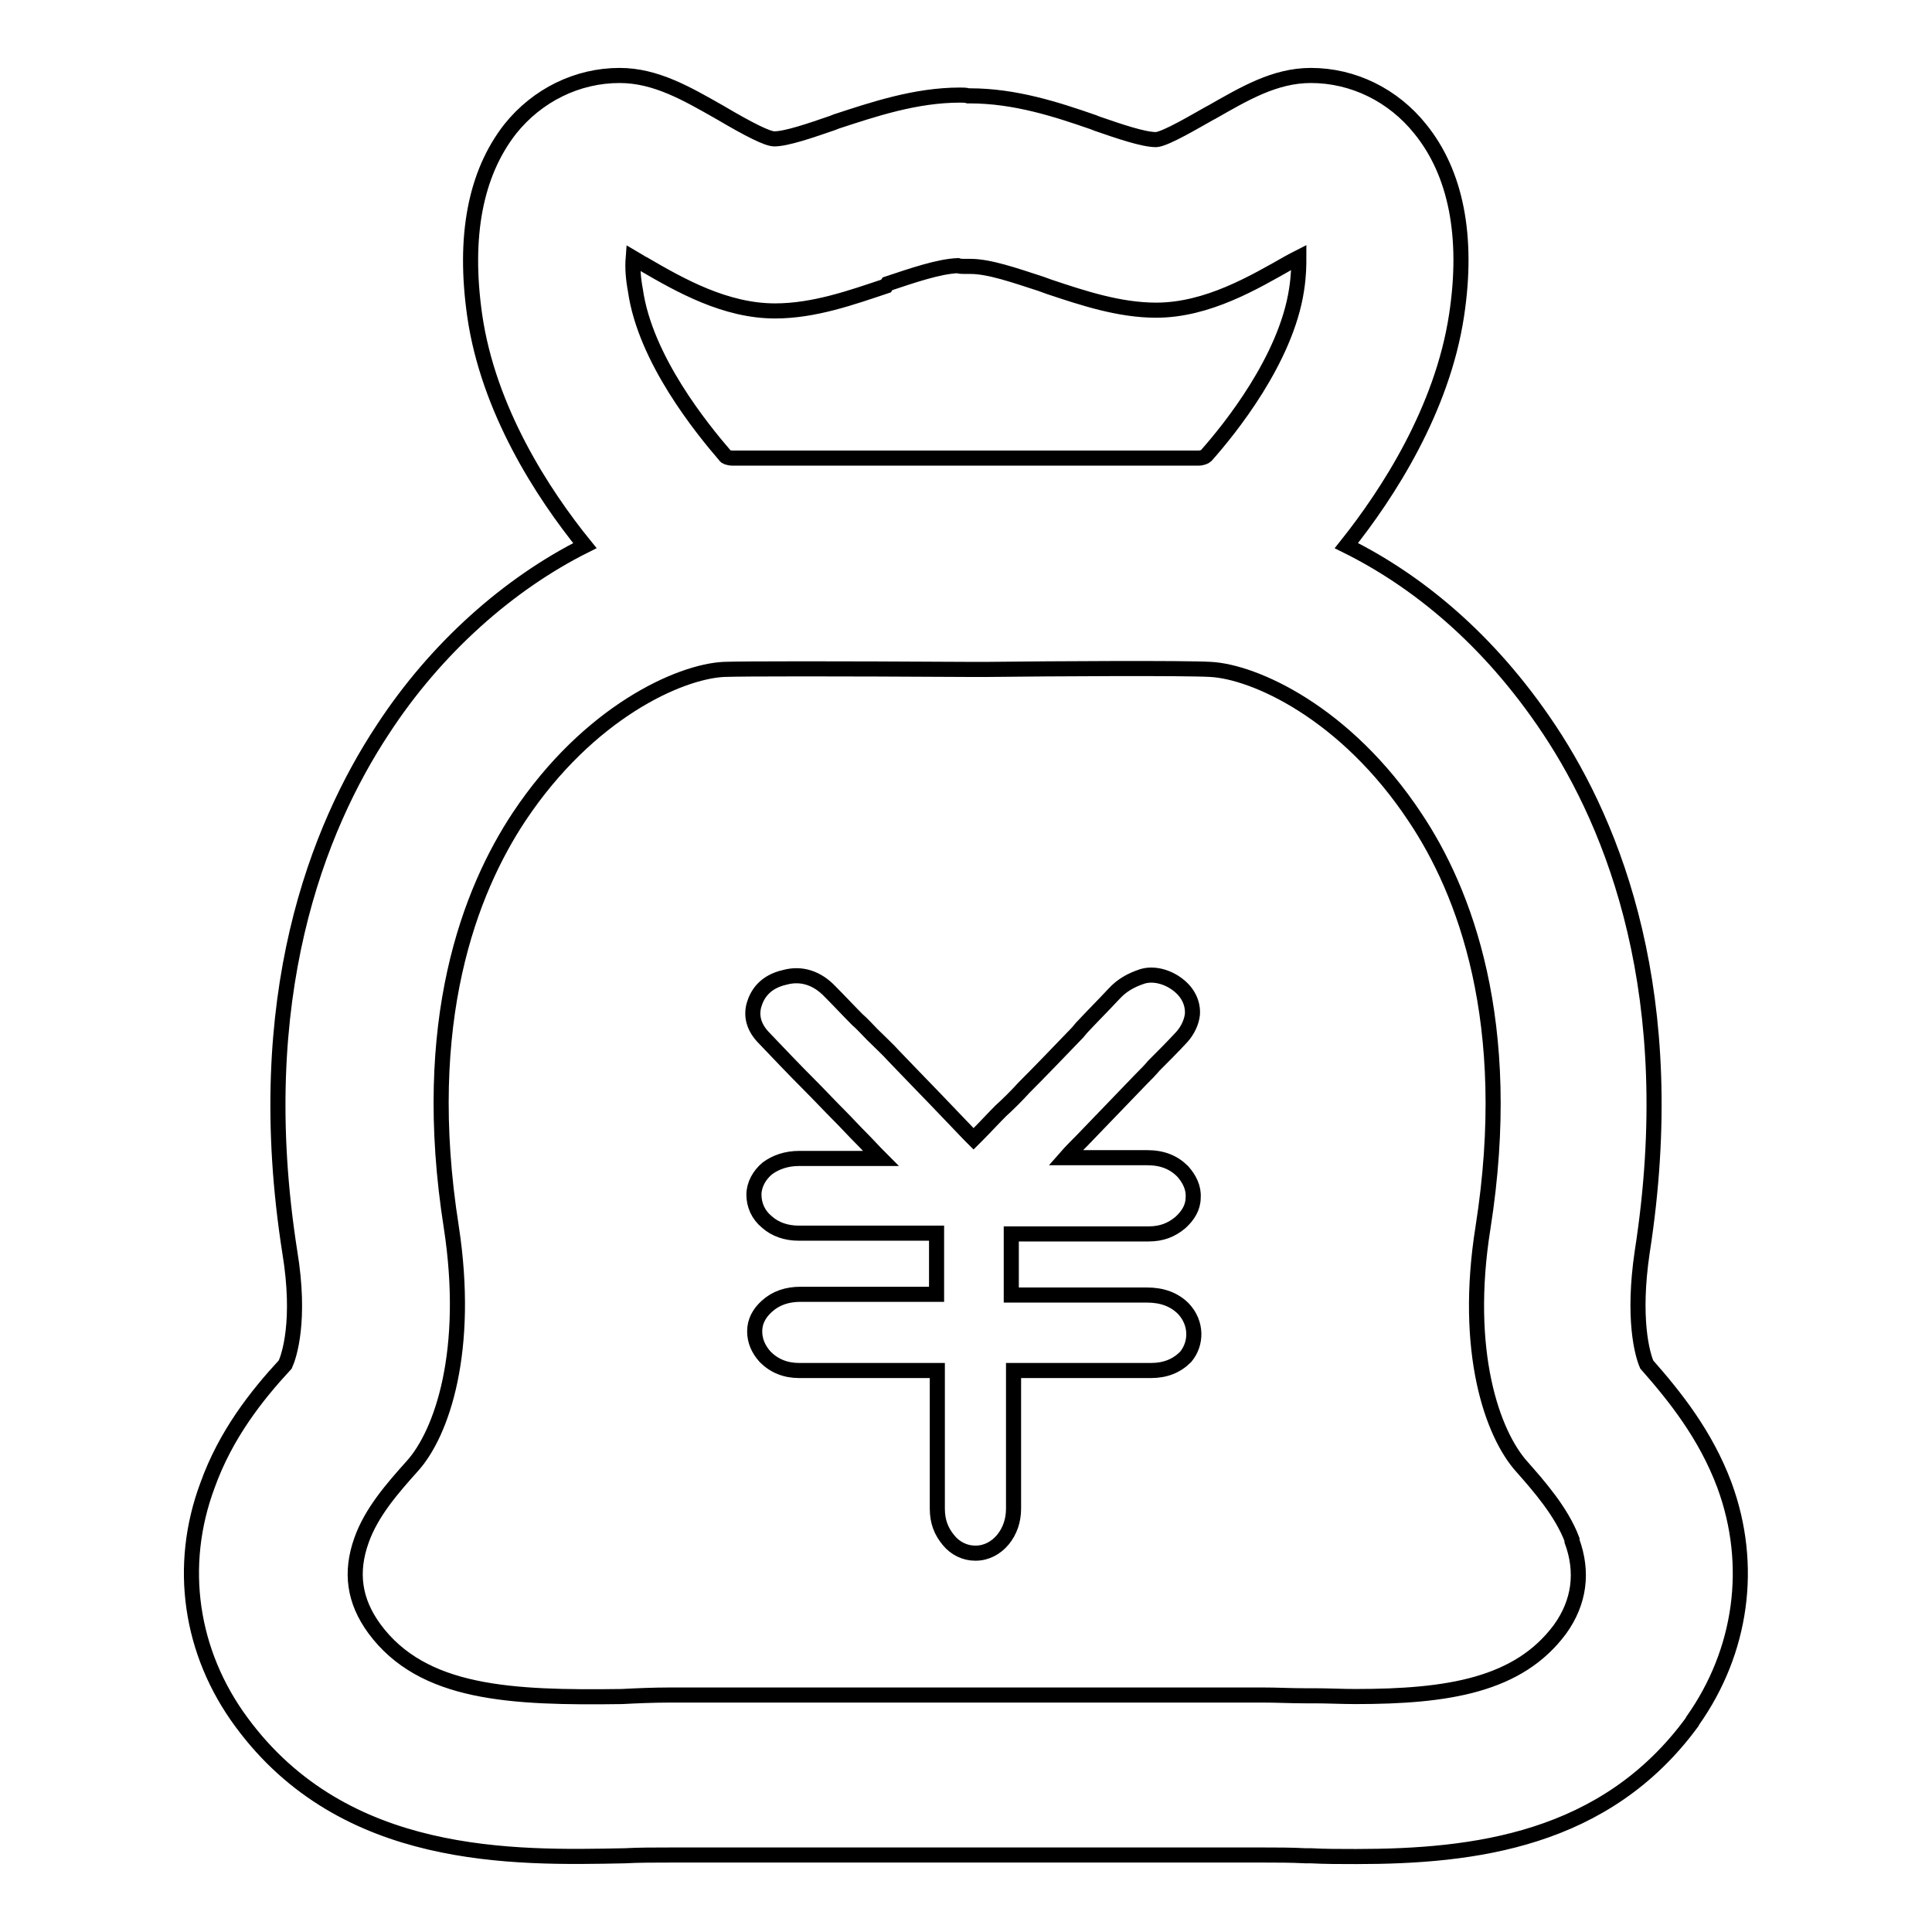
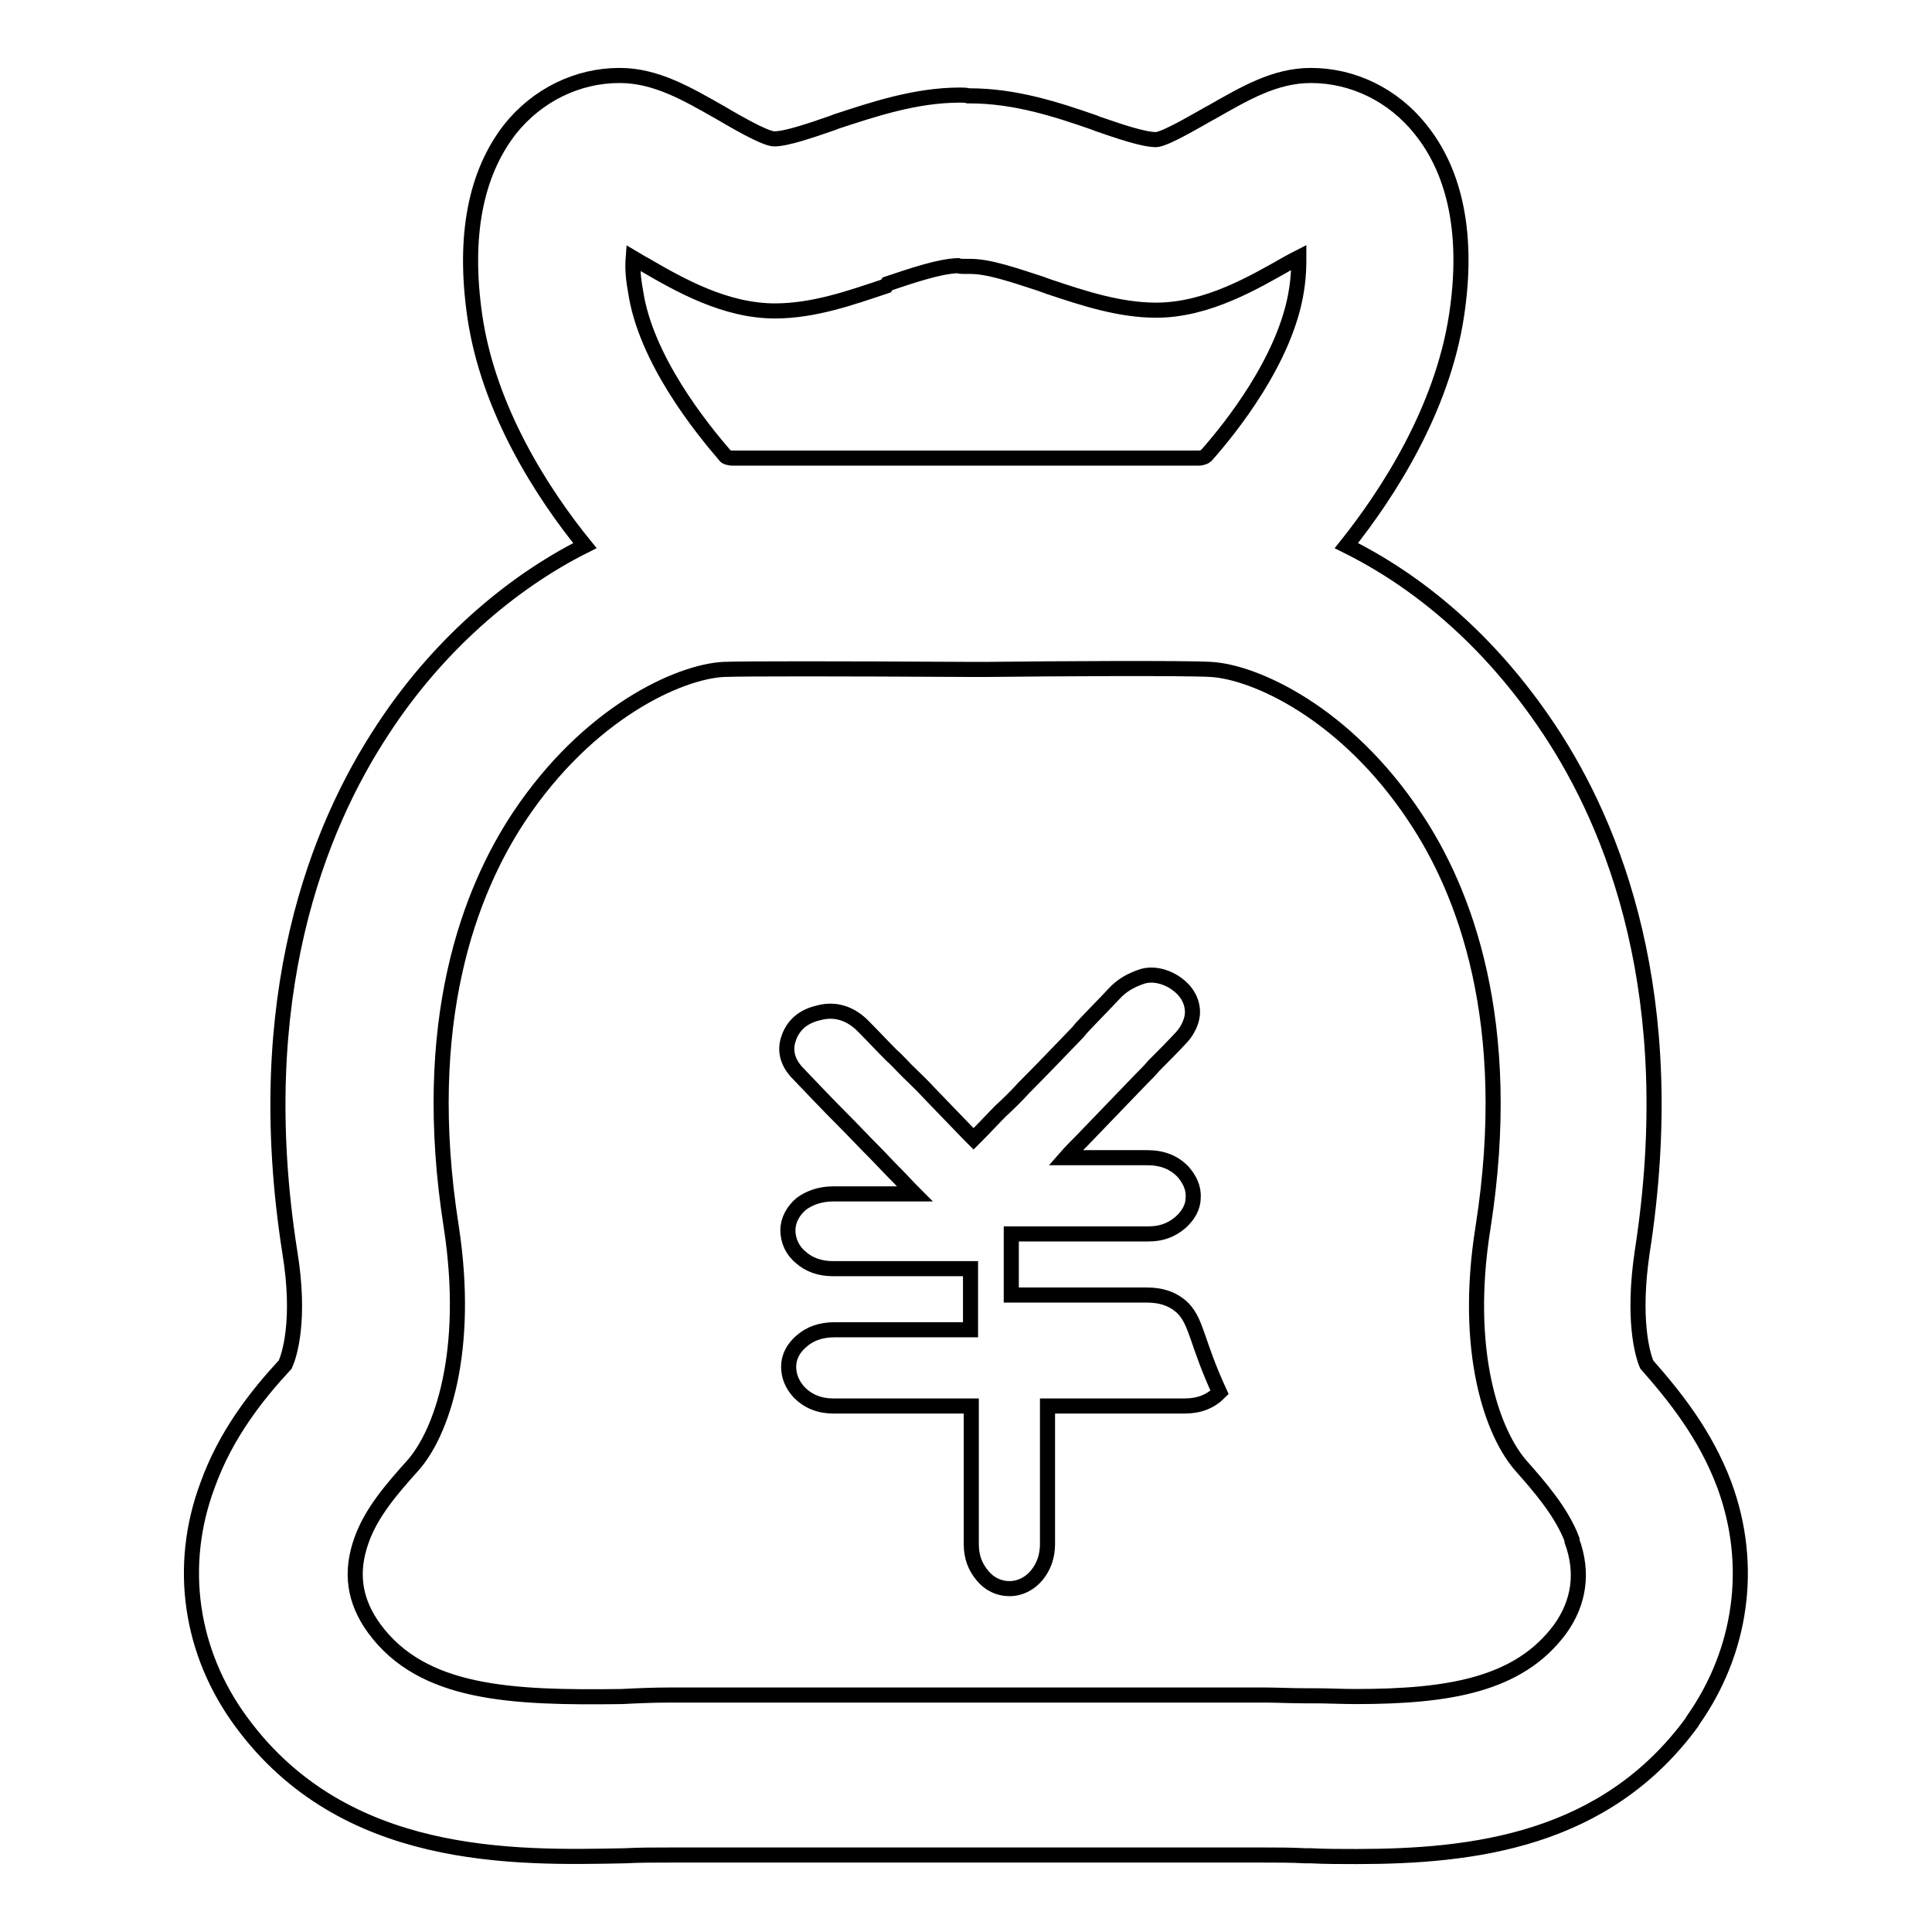
<svg xmlns="http://www.w3.org/2000/svg" version="1.1" x="0px" y="0px" viewBox="0 0 256 256" enable-background="new 0 0 256 256" xml:space="preserve">
  <g>
-     <path stroke-width="2" fill-opacity="0" stroke="#000000" d="M156.8,173.4c-1.2-1.2-2.8-1.8-4.8-1.8h-18v-8.1h18.2c1.7,0,3-0.5,4.2-1.5c1-0.9,1.7-2,1.7-3.3 c0.1-1.3-0.5-2.5-1.4-3.5c-1.2-1.2-2.7-1.8-4.7-1.8h-10.8c0.7-0.8,1.5-1.6,2.2-2.3c2.6-2.7,5.2-5.4,7.8-8.1 c0.6-0.6,1.2-1.2,1.7-1.8c1.2-1.2,2.5-2.5,3.7-3.8c0.8-0.9,1.3-2,1.4-3c0.1-1.5-0.6-2.9-1.9-3.9c-1.4-1.1-3.3-1.6-4.8-1.1 c-1.5,0.5-2.7,1.2-3.7,2.3c-1.4,1.5-2.9,3-4.3,4.5l-0.5,0.6c-2.6,2.7-4.9,5.1-7.1,7.3c-1,1.1-2,2.1-3.1,3.1c-1,1-2,2.1-3,3.1 c-0.2,0.2-0.4,0.4-0.6,0.6l-0.5-0.5l-4.5-4.7l-2.9-3l-2.6-2.7c-0.9-1-1.9-1.9-2.9-2.9c-0.7-0.7-1.3-1.4-2-2 c-1.2-1.2-2.4-2.5-3.6-3.7c-1.7-1.8-3.8-2.5-6-1.9c-2.7,0.6-3.7,2.3-4.1,3.7c-0.4,1.5,0,3,1.4,4.4c2,2.1,4,4.2,5.9,6.1 c1.4,1.4,2.7,2.8,4,4.1c1,1,1.9,2,2.9,3c0.9,0.9,1.7,1.8,2.6,2.7h-10.8c-1.7,0-3.1,0.5-4.2,1.3c-1.1,0.9-1.8,2.2-1.8,3.5 c0,1.4,0.6,2.7,1.7,3.6c1.1,1,2.6,1.5,4.2,1.5h18.3v8.1h-18c-1.8,0-3.3,0.5-4.5,1.6c-1,0.9-1.6,2-1.6,3.3s0.5,2.4,1.4,3.4 c1.2,1.2,2.7,1.8,4.5,1.8h18.3v18.3c0,1.7,0.5,3,1.5,4.2c0.9,1.1,2.2,1.7,3.5,1.7h0.1c1.4,0,2.7-0.7,3.6-1.8 c0.9-1.1,1.4-2.5,1.4-4.1v-18.3h18.2c1.9,0,3.4-0.6,4.6-1.8C158.6,178,158.6,175.3,156.8,173.4z M228.5,196.8 c-2.5-6.7-6.6-11.8-10.3-16c-0.6-1.4-1.9-6.1-0.6-14.9c5.3-34-3.8-56.4-12.3-69.2c-8.1-12.2-17.8-19.9-26.9-24.4 c5.5-6.9,12.7-18,14.6-30.5c1.6-10.5-0.1-18.9-4.8-24.7c-3.6-4.5-8.9-7.1-14.5-7.1c-4.8,0-8.8,2.4-13.2,4.9l-0.2,0.1 c-1.8,1-5.8,3.4-7.1,3.5c-1.7,0-4.9-1.1-7.8-2.1l-0.5-0.2c-4.9-1.7-10.4-3.5-16.4-3.5h-0.2c-0.3-0.1-0.7-0.1-1.1-0.1 c-5.9,0-11.5,1.9-16.4,3.5l-0.5,0.2c-2.9,1-6.1,2.1-7.7,2.1c-0.9,0-3.3-1.2-7.2-3.5c-4.4-2.5-8.5-4.9-13.3-4.9 c-5.6,0-10.9,2.6-14.5,7.1C63,23,61.4,31.3,62.9,41.8c1.8,12.5,9,23.6,14.6,30.5c-10,5-19.7,13.5-26.8,24.4 c-8.5,12.9-17.6,35.4-12.3,69.2c1.5,9.1-0.1,13.8-0.6,14.9c-3.8,4.1-7.9,9.3-10.3,16c-4,10.7-2.3,22.2,4.5,31.4 c13.6,18.5,36,18,50.8,17.7c1.8-0.1,4-0.1,6-0.1h78.7c1.8,0,3.5,0,5.5,0.1h0.7c1.9,0.1,3.9,0.1,6,0.1c15.6,0,33-2.1,44.5-17.8 l0.1-0.2C230.8,218.8,232.4,207.4,228.5,196.8z M49.6,215.8c-2.7-3.7-3.2-7.5-1.7-11.7c1.3-3.7,4.1-6.9,6.7-9.8 c4-4.4,7.7-15.4,5.2-31.7c-4.3-27.3,2.5-44.6,9-54.4C78,94.4,90,89,95.9,88.7c2.7-0.1,14.7-0.1,32.2,0h2.9c8.4-0.1,26-0.2,29.4,0 c5.8,0.3,17.9,5.7,27.1,19.6c6.5,9.7,13.3,27.1,9,54.4c-2.6,16.3,1.2,27.3,5.2,31.7c2.2,2.5,5.2,5.9,6.6,9.6v0.1l0,0.1 c1.5,4.1,1,8.1-1.6,11.7c-5.5,7.4-14.8,8.9-27.1,8.9c-1.8,0-3.7-0.1-5.5-0.1h-0.2l-1,0c-1.9,0-3.7-0.1-5.5-0.1H88.8 c-2.2,0-4.5,0.1-6.4,0.2C67.7,225,56,224.5,49.6,215.8L49.6,215.8z M117.6,37.6c3.3-1.1,6.8-2.3,9.3-2.4c0.3,0.1,0.6,0.1,1,0.1h0.7 c2.5,0,5.9,1.2,9.3,2.3L139,38c4.5,1.5,9.3,3.1,14.2,3.1c6.8,0,13-3.7,17.6-6.3c0.4-0.2,0.9-0.5,1.3-0.7c0,1,0,2.4-0.3,4.3 c-1.4,9.2-8.8,18.4-12,22c-0.1,0.1-0.5,0.3-1,0.3H97.1c-0.6,0-1-0.2-1-0.3l0,0c-3.1-3.6-10.6-12.8-11.9-21.9 c-0.3-1.6-0.4-3-0.3-4.3c0.5,0.3,0.9,0.5,1.2,0.7l0.2,0.1c4.8,2.8,10.8,6.2,17.4,6.2c5.2,0,10.2-1.8,14.7-3.3L117.6,37.6 L117.6,37.6z" />
+     <path stroke-width="2" fill-opacity="0" stroke="#000000" d="M156.8,173.4c-1.2-1.2-2.8-1.8-4.8-1.8h-18v-8.1h18.2c1.7,0,3-0.5,4.2-1.5c1-0.9,1.7-2,1.7-3.3 c0.1-1.3-0.5-2.5-1.4-3.5c-1.2-1.2-2.7-1.8-4.7-1.8h-10.8c0.7-0.8,1.5-1.6,2.2-2.3c2.6-2.7,5.2-5.4,7.8-8.1 c0.6-0.6,1.2-1.2,1.7-1.8c1.2-1.2,2.5-2.5,3.7-3.8c0.8-0.9,1.3-2,1.4-3c0.1-1.5-0.6-2.9-1.9-3.9c-1.4-1.1-3.3-1.6-4.8-1.1 c-1.5,0.5-2.7,1.2-3.7,2.3c-1.4,1.5-2.9,3-4.3,4.5l-0.5,0.6c-2.6,2.7-4.9,5.1-7.1,7.3c-1,1.1-2,2.1-3.1,3.1c-1,1-2,2.1-3,3.1 c-0.2,0.2-0.4,0.4-0.6,0.6l-0.5-0.5l-2.9-3l-2.6-2.7c-0.9-1-1.9-1.9-2.9-2.9c-0.7-0.7-1.3-1.4-2-2 c-1.2-1.2-2.4-2.5-3.6-3.7c-1.7-1.8-3.8-2.5-6-1.9c-2.7,0.6-3.7,2.3-4.1,3.7c-0.4,1.5,0,3,1.4,4.4c2,2.1,4,4.2,5.9,6.1 c1.4,1.4,2.7,2.8,4,4.1c1,1,1.9,2,2.9,3c0.9,0.9,1.7,1.8,2.6,2.7h-10.8c-1.7,0-3.1,0.5-4.2,1.3c-1.1,0.9-1.8,2.2-1.8,3.5 c0,1.4,0.6,2.7,1.7,3.6c1.1,1,2.6,1.5,4.2,1.5h18.3v8.1h-18c-1.8,0-3.3,0.5-4.5,1.6c-1,0.9-1.6,2-1.6,3.3s0.5,2.4,1.4,3.4 c1.2,1.2,2.7,1.8,4.5,1.8h18.3v18.3c0,1.7,0.5,3,1.5,4.2c0.9,1.1,2.2,1.7,3.5,1.7h0.1c1.4,0,2.7-0.7,3.6-1.8 c0.9-1.1,1.4-2.5,1.4-4.1v-18.3h18.2c1.9,0,3.4-0.6,4.6-1.8C158.6,178,158.6,175.3,156.8,173.4z M228.5,196.8 c-2.5-6.7-6.6-11.8-10.3-16c-0.6-1.4-1.9-6.1-0.6-14.9c5.3-34-3.8-56.4-12.3-69.2c-8.1-12.2-17.8-19.9-26.9-24.4 c5.5-6.9,12.7-18,14.6-30.5c1.6-10.5-0.1-18.9-4.8-24.7c-3.6-4.5-8.9-7.1-14.5-7.1c-4.8,0-8.8,2.4-13.2,4.9l-0.2,0.1 c-1.8,1-5.8,3.4-7.1,3.5c-1.7,0-4.9-1.1-7.8-2.1l-0.5-0.2c-4.9-1.7-10.4-3.5-16.4-3.5h-0.2c-0.3-0.1-0.7-0.1-1.1-0.1 c-5.9,0-11.5,1.9-16.4,3.5l-0.5,0.2c-2.9,1-6.1,2.1-7.7,2.1c-0.9,0-3.3-1.2-7.2-3.5c-4.4-2.5-8.5-4.9-13.3-4.9 c-5.6,0-10.9,2.6-14.5,7.1C63,23,61.4,31.3,62.9,41.8c1.8,12.5,9,23.6,14.6,30.5c-10,5-19.7,13.5-26.8,24.4 c-8.5,12.9-17.6,35.4-12.3,69.2c1.5,9.1-0.1,13.8-0.6,14.9c-3.8,4.1-7.9,9.3-10.3,16c-4,10.7-2.3,22.2,4.5,31.4 c13.6,18.5,36,18,50.8,17.7c1.8-0.1,4-0.1,6-0.1h78.7c1.8,0,3.5,0,5.5,0.1h0.7c1.9,0.1,3.9,0.1,6,0.1c15.6,0,33-2.1,44.5-17.8 l0.1-0.2C230.8,218.8,232.4,207.4,228.5,196.8z M49.6,215.8c-2.7-3.7-3.2-7.5-1.7-11.7c1.3-3.7,4.1-6.9,6.7-9.8 c4-4.4,7.7-15.4,5.2-31.7c-4.3-27.3,2.5-44.6,9-54.4C78,94.4,90,89,95.9,88.7c2.7-0.1,14.7-0.1,32.2,0h2.9c8.4-0.1,26-0.2,29.4,0 c5.8,0.3,17.9,5.7,27.1,19.6c6.5,9.7,13.3,27.1,9,54.4c-2.6,16.3,1.2,27.3,5.2,31.7c2.2,2.5,5.2,5.9,6.6,9.6v0.1l0,0.1 c1.5,4.1,1,8.1-1.6,11.7c-5.5,7.4-14.8,8.9-27.1,8.9c-1.8,0-3.7-0.1-5.5-0.1h-0.2l-1,0c-1.9,0-3.7-0.1-5.5-0.1H88.8 c-2.2,0-4.5,0.1-6.4,0.2C67.7,225,56,224.5,49.6,215.8L49.6,215.8z M117.6,37.6c3.3-1.1,6.8-2.3,9.3-2.4c0.3,0.1,0.6,0.1,1,0.1h0.7 c2.5,0,5.9,1.2,9.3,2.3L139,38c4.5,1.5,9.3,3.1,14.2,3.1c6.8,0,13-3.7,17.6-6.3c0.4-0.2,0.9-0.5,1.3-0.7c0,1,0,2.4-0.3,4.3 c-1.4,9.2-8.8,18.4-12,22c-0.1,0.1-0.5,0.3-1,0.3H97.1c-0.6,0-1-0.2-1-0.3l0,0c-3.1-3.6-10.6-12.8-11.9-21.9 c-0.3-1.6-0.4-3-0.3-4.3c0.5,0.3,0.9,0.5,1.2,0.7l0.2,0.1c4.8,2.8,10.8,6.2,17.4,6.2c5.2,0,10.2-1.8,14.7-3.3L117.6,37.6 L117.6,37.6z" />
  </g>
</svg>